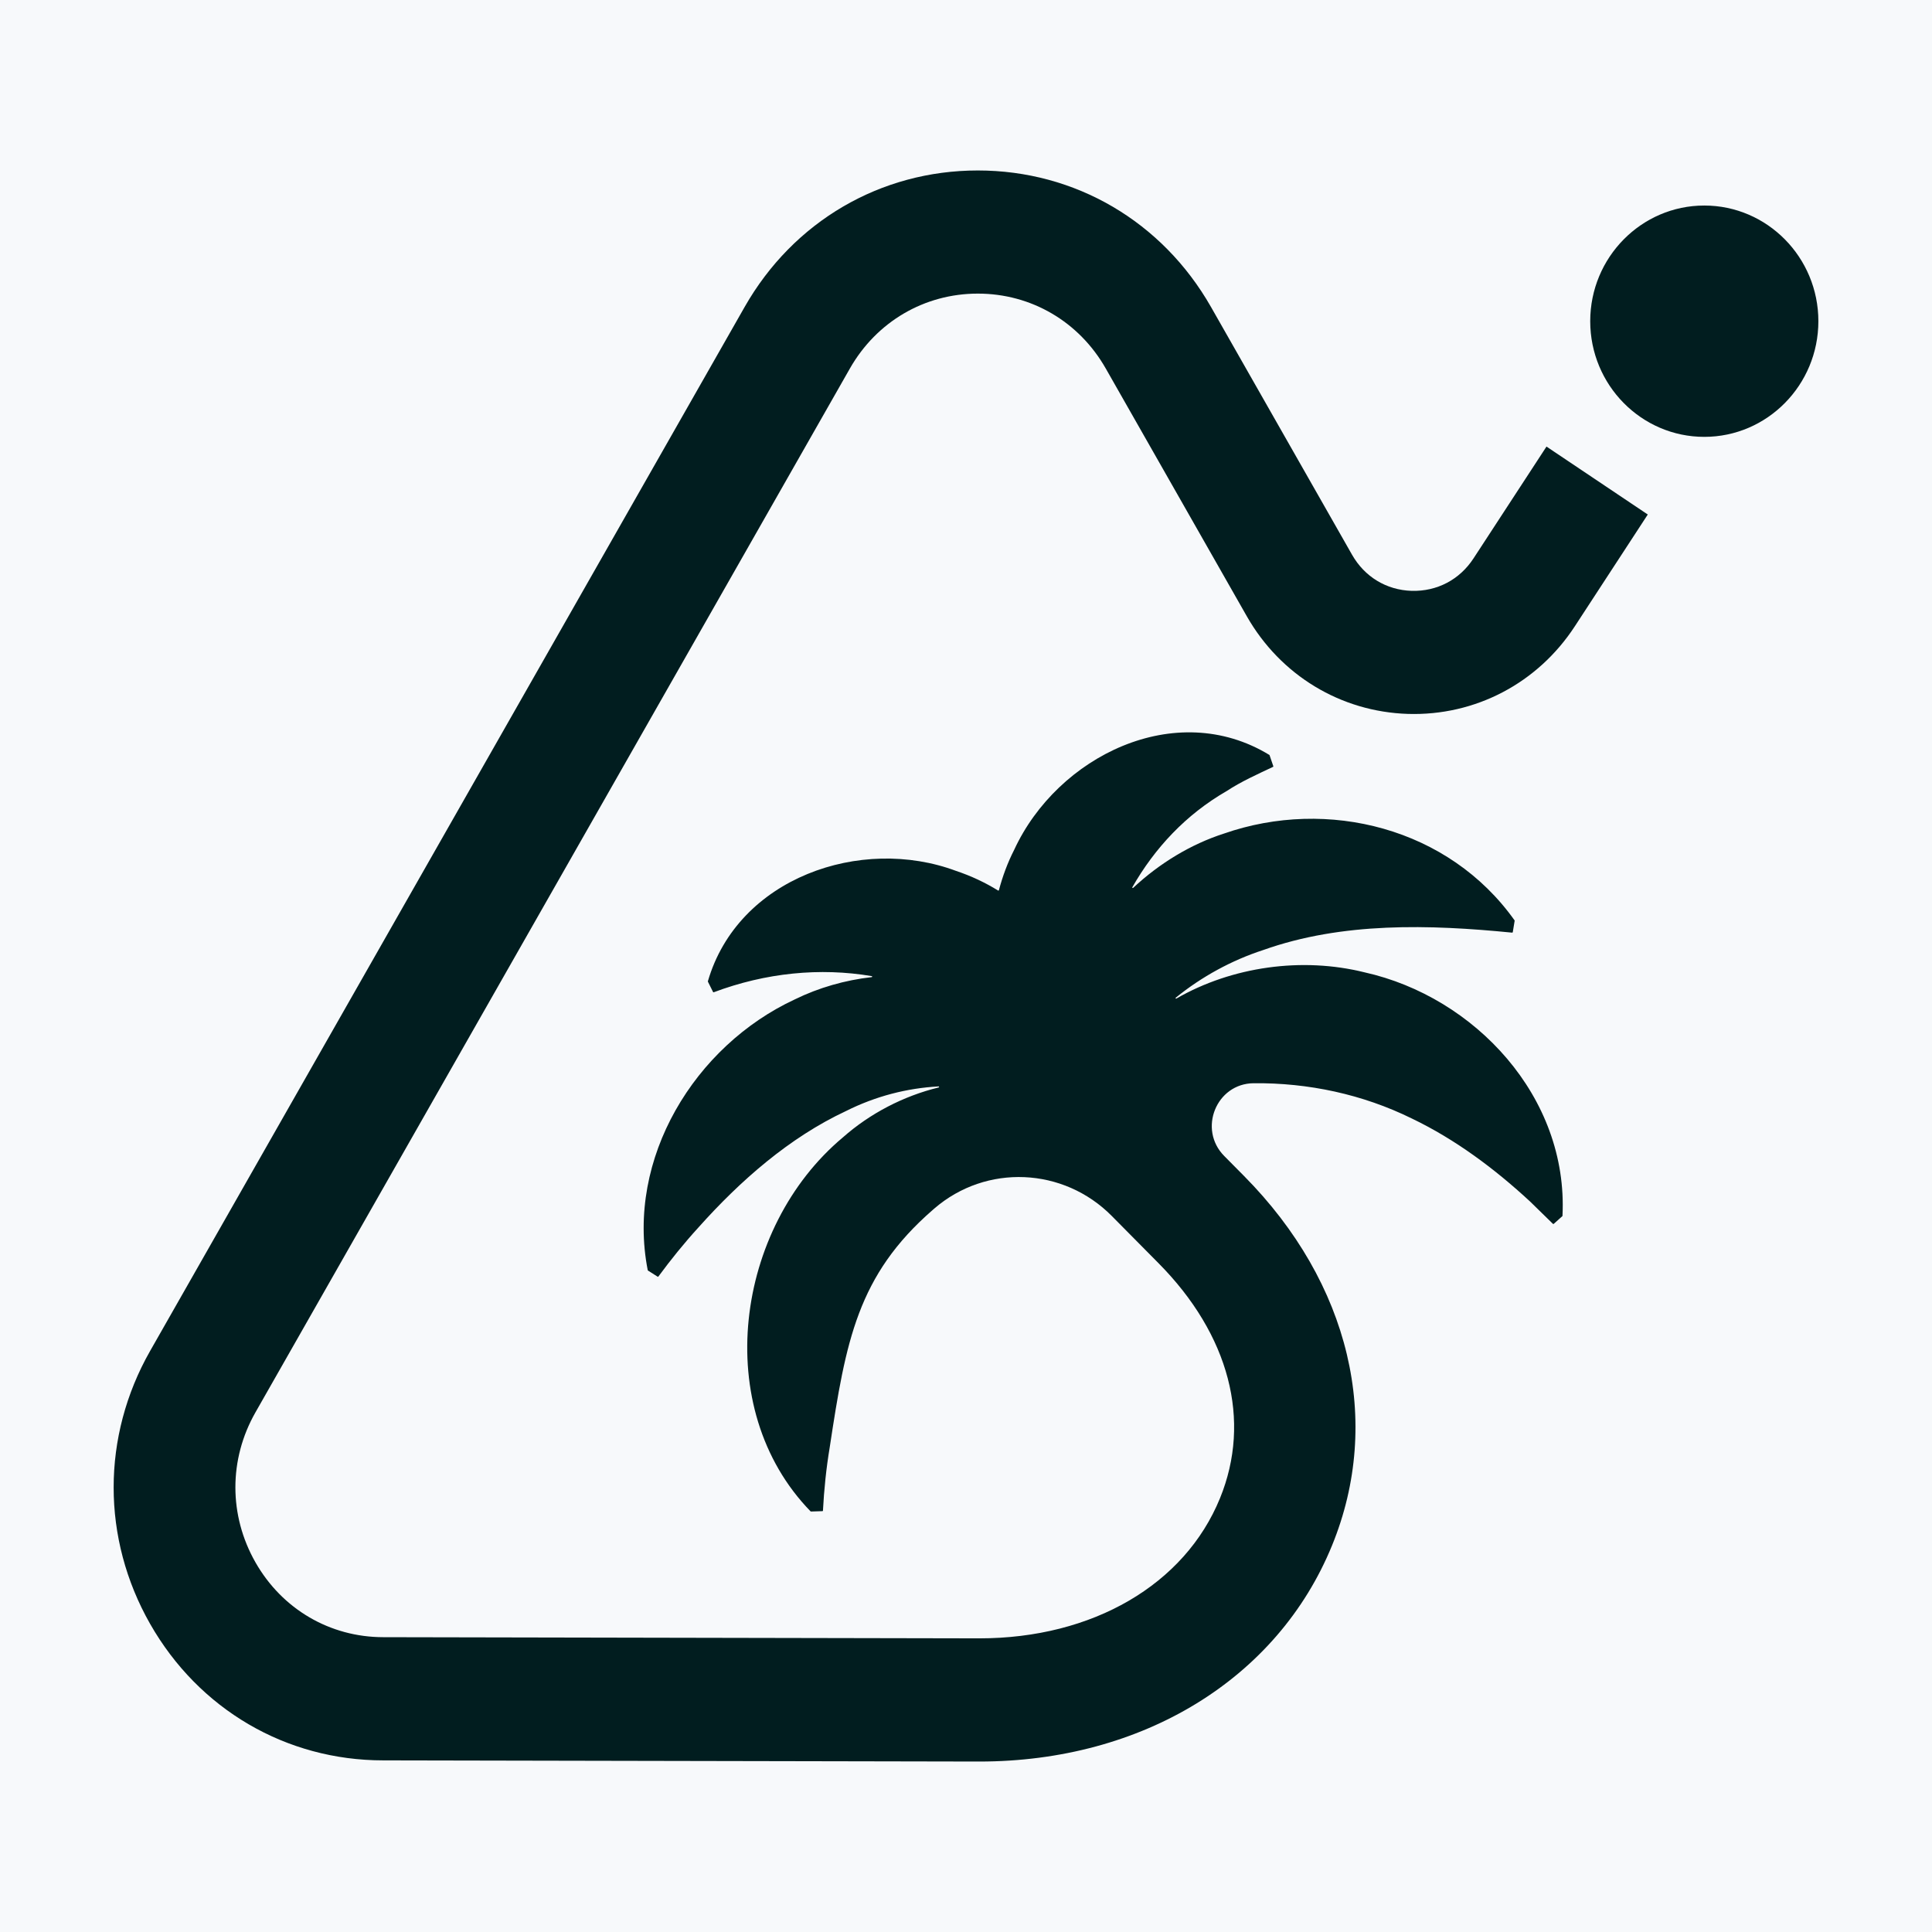
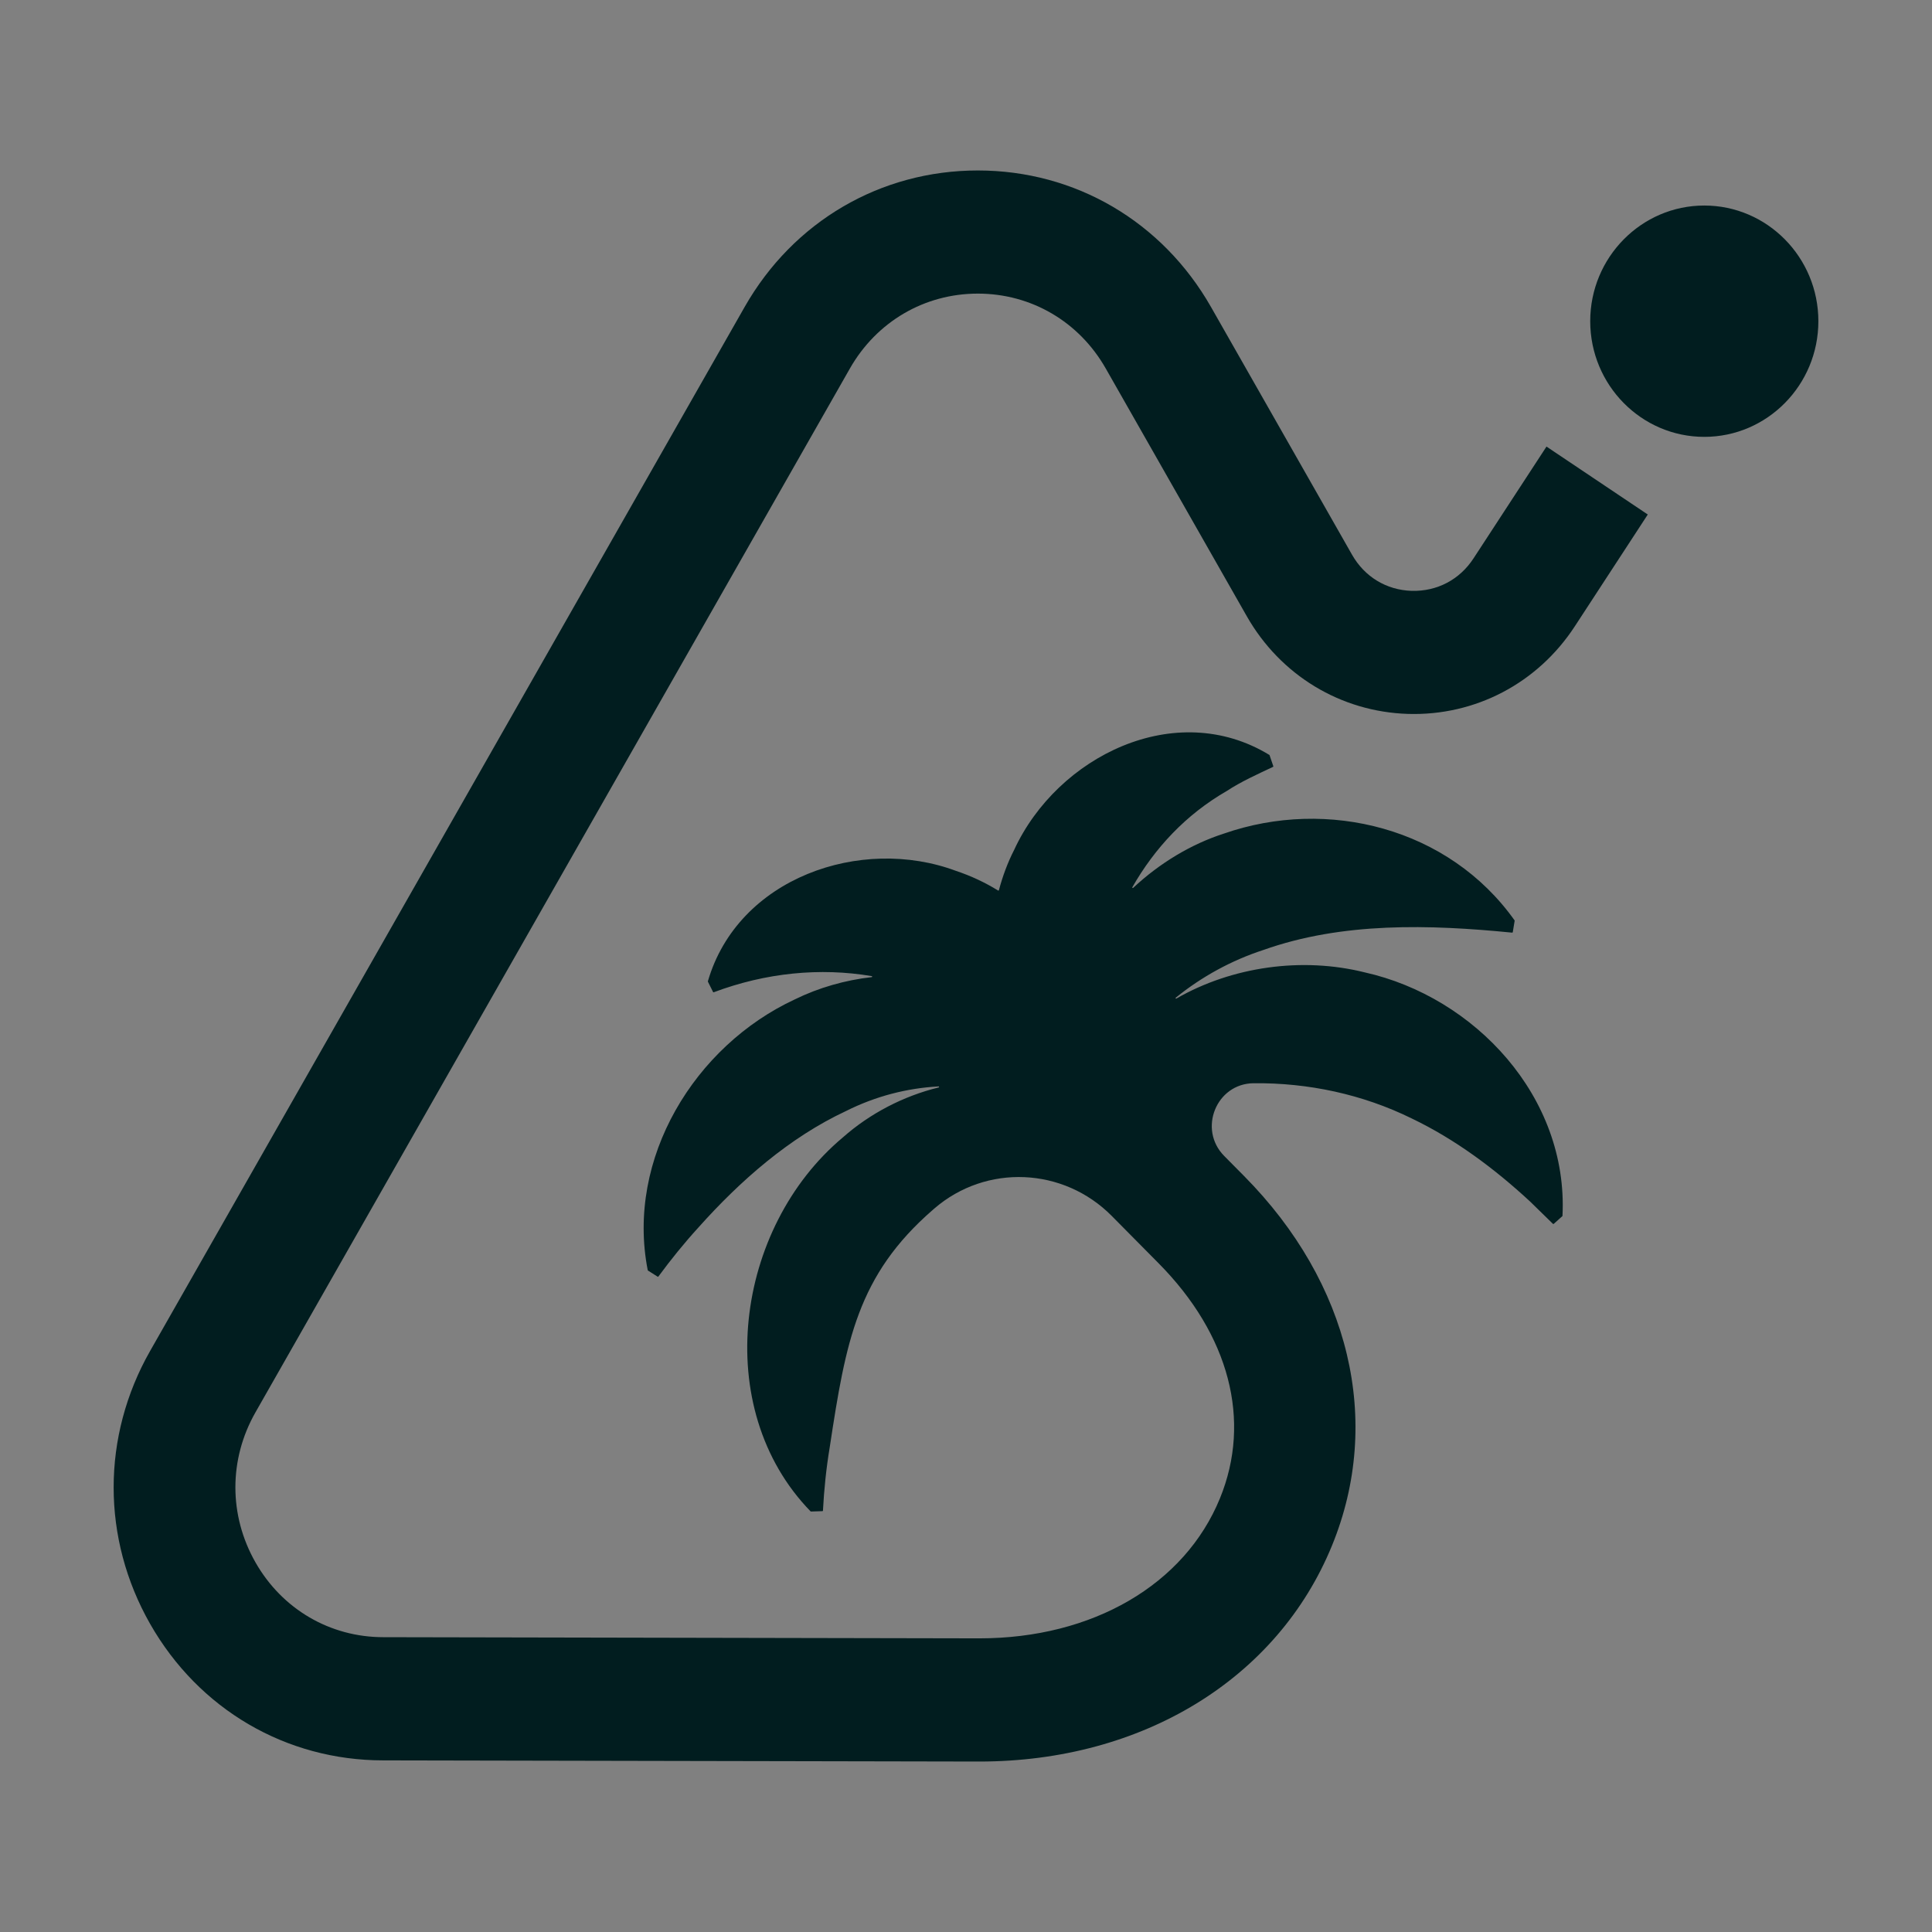
<svg xmlns="http://www.w3.org/2000/svg" version="1.1" width="1000" height="1000">
  <rect width="100%" height="100%" fill="#808080" stroke="none" />
  <style>
    #light-icon {
      display: inline;
    }
    #dark-icon {
      display: none;
    }

    @media (prefers-color-scheme: dark) {
      #light-icon {
        display: none;
      }
      #dark-icon {
        display: inline;
      }
    }
  </style>
  <g id="light-icon">
    <svg version="1.1" width="1000" height="1000">
      <g>
        <g transform="matrix(14.706,0,0,14.706,0,0)">
          <svg version="1.1" width="68" height="68">
            <svg width="68" height="68" viewBox="0 0 68 68" fill="none">
-               <rect width="68" height="68" fill="#F7F9FB" />
              <path d="M54.431 15.718L57.996 18.109L55.427 22.045C54.119 24.049 51.922 25.199 49.556 25.127C47.188 25.053 45.066 23.768 43.882 21.688L38.919 12.97C37.978 11.318 36.294 10.334 34.416 10.334C32.538 10.334 30.853 11.32 29.913 12.97L8.99 49.712C8.05 51.364 8.05 53.335 8.99 54.987C9.93 56.639 11.615 57.623 13.493 57.623L34.441 57.664H34.471C38.453 57.664 41.697 55.777 42.939 52.733C44.058 49.995 43.271 46.98 40.777 44.461L39.132 42.799C37.433 41.081 34.712 40.958 32.885 42.536C32.867 42.552 32.849 42.567 32.832 42.582C30.179 44.887 29.77 47.206 29.204 50.936C29.081 51.673 29.003 52.43 28.965 53.169C28.965 53.179 28.957 53.187 28.948 53.187L28.545 53.2C28.545 53.2 28.535 53.2 28.53 53.195C24.998 49.562 25.873 43.204 29.669 40.03C30.617 39.192 31.796 38.577 33.038 38.274C33.061 38.269 33.056 38.236 33.033 38.238C31.929 38.299 30.828 38.577 29.775 39.105C27.786 40.035 26.056 41.552 24.583 43.202C24.082 43.75 23.61 44.336 23.172 44.93C23.167 44.938 23.157 44.94 23.147 44.935L22.805 44.718C22.805 44.718 22.798 44.711 22.798 44.706C22.026 40.77 24.455 36.808 27.977 35.174C28.819 34.761 29.742 34.498 30.682 34.391C30.702 34.391 30.705 34.358 30.682 34.356C28.86 34.047 26.949 34.238 25.121 34.924C25.113 34.927 25.103 34.924 25.098 34.916C25.068 34.855 24.937 34.593 24.915 34.549C24.915 34.544 24.915 34.542 24.915 34.537C25.971 30.899 30.3 29.4 33.654 30.654C34.172 30.827 34.67 31.059 35.132 31.345C35.142 31.35 35.155 31.345 35.157 31.335C35.288 30.843 35.464 30.363 35.696 29.91C37.217 26.616 41.38 24.561 44.676 26.57C44.681 26.57 44.684 26.575 44.684 26.58C44.699 26.624 44.794 26.904 44.817 26.97C44.819 26.978 44.817 26.988 44.807 26.991C44.256 27.251 43.683 27.508 43.178 27.84C41.734 28.671 40.638 29.854 39.854 31.228C39.844 31.245 39.867 31.263 39.882 31.251C40.814 30.379 41.923 29.711 43.072 29.341C46.73 28.064 50.997 29.14 53.307 32.393C53.31 32.398 53.312 32.403 53.31 32.408L53.244 32.811C53.244 32.811 53.234 32.826 53.224 32.826C50.313 32.538 47.246 32.446 44.46 33.438C43.349 33.8 42.298 34.373 41.383 35.115C41.365 35.131 41.383 35.156 41.403 35.146C43.364 34.017 45.83 33.675 48.028 34.223C51.907 35.087 55.203 38.608 54.994 42.794C54.994 42.799 54.992 42.804 54.987 42.806L54.685 43.077C54.685 43.077 54.667 43.082 54.66 43.077L53.85 42.286C52.608 41.137 51.223 40.102 49.697 39.37C47.962 38.514 46.041 38.106 44.12 38.126C42.808 38.139 42.159 39.747 43.087 40.685L43.789 41.394C47.515 45.16 48.671 50.021 46.883 54.395C44.965 59.089 40.211 62 34.469 62H34.428L13.49 61.959C10.066 61.959 6.999 60.164 5.284 57.156C3.572 54.148 3.572 50.556 5.284 47.548L26.209 10.803C27.922 7.795 30.989 6 34.416 6C37.843 6 40.907 7.795 42.622 10.803L47.585 19.521C48.03 20.304 48.797 20.768 49.687 20.796C50.577 20.819 51.371 20.406 51.862 19.654L54.431 15.718ZM59.985 7.234C57.772 7.234 55.97 9.059 55.97 11.305C55.97 13.551 57.77 15.376 59.985 15.376C62.2 15.376 64 13.551 64 11.305C64 9.059 62.2 7.234 59.985 7.234Z" fill="#011D1F" />
            </svg>
          </svg>
        </g>
      </g>
    </svg>
  </g>
  <g id="dark-icon">
    <svg version="1.1" width="1000" height="1000">
      <g clip-path="url(#SvgjsClipPath1084)">
        <rect width="1000" height="1000" fill="#101010" />
        <g transform="matrix(10.294,0,0,10.294,150,150)">
          <svg version="1.1" width="68" height="68">
            <svg width="68" height="68" viewBox="0 0 68 68" fill="none">
              <path d="M57.155 13.106L61.196 15.839L58.284 20.337C56.802 22.627 54.312 23.941 51.63 23.86C48.946 23.775 46.541 22.307 45.199 19.929L39.575 9.965C38.509 8.077 36.6 6.953 34.471 6.953C32.343 6.953 30.434 8.08 29.368 9.965L5.655 51.957C4.59 53.845 4.59 56.097 5.655 57.985C6.721 59.873 8.63 60.998 10.759 60.998L34.5 61.044H34.534C39.047 61.044 42.723 58.888 44.131 55.41C45.399 52.281 44.507 48.834 41.68 45.955L39.817 44.056C37.891 42.092 34.807 41.952 32.736 43.756C32.716 43.773 32.696 43.791 32.676 43.808C29.67 46.442 29.206 49.093 28.564 53.356C28.425 54.198 28.337 55.063 28.294 55.908C28.294 55.919 28.285 55.928 28.274 55.928L27.818 55.943C27.818 55.943 27.806 55.943 27.801 55.937C23.797 51.785 24.789 44.519 29.092 40.892C30.166 39.933 31.502 39.231 32.91 38.884C32.935 38.879 32.93 38.841 32.904 38.844C31.653 38.914 30.405 39.231 29.211 39.834C26.957 40.898 24.997 42.631 23.327 44.516C22.76 45.142 22.224 45.813 21.729 46.492C21.723 46.5 21.712 46.503 21.7 46.497L21.313 46.25C21.313 46.25 21.304 46.241 21.304 46.235C20.429 41.737 23.182 37.209 27.174 35.342C28.128 34.87 29.174 34.57 30.24 34.447C30.263 34.447 30.265 34.409 30.24 34.406C28.174 34.054 26.009 34.272 23.937 35.056C23.928 35.059 23.917 35.056 23.911 35.047C23.877 34.977 23.729 34.677 23.703 34.628C23.703 34.622 23.703 34.619 23.703 34.613C24.9 30.456 29.807 28.743 33.608 30.176C34.195 30.374 34.759 30.639 35.283 30.966C35.295 30.971 35.309 30.966 35.312 30.954C35.46 30.392 35.659 29.844 35.922 29.325C37.645 25.561 42.364 23.213 46.1 25.509C46.105 25.509 46.108 25.515 46.108 25.52C46.125 25.57 46.233 25.89 46.259 25.966C46.262 25.975 46.259 25.986 46.248 25.989C45.624 26.287 44.974 26.581 44.401 26.96C42.766 27.909 41.523 29.261 40.634 30.832C40.623 30.852 40.649 30.872 40.666 30.858C41.723 29.861 42.98 29.098 44.282 28.676C48.428 27.216 53.263 28.445 55.882 32.163C55.884 32.169 55.887 32.175 55.884 32.181L55.81 32.641C55.81 32.641 55.799 32.658 55.788 32.658C52.488 32.329 49.012 32.224 45.855 33.358C44.595 33.771 43.404 34.427 42.367 35.275C42.347 35.292 42.367 35.321 42.39 35.31C44.612 34.019 47.407 33.629 49.898 34.255C54.294 35.243 58.03 39.266 57.794 44.05C57.794 44.056 57.791 44.062 57.785 44.065L57.443 44.373C57.443 44.373 57.423 44.379 57.414 44.373L56.497 43.47C55.089 42.156 53.519 40.973 51.79 40.137C49.824 39.158 47.647 38.692 45.47 38.715C43.983 38.73 43.247 40.568 44.299 41.641L45.094 42.45C49.316 46.754 50.627 52.31 48.601 57.309C46.427 62.673 41.039 66 34.531 66H34.486L10.756 65.953C6.875 65.953 3.399 63.902 1.455 60.464C-0.485 57.026 -0.485 52.922 1.455 49.484L25.171 7.489C27.111 4.051 30.587 2 34.471 2C38.355 2 41.828 4.051 43.772 7.489L49.396 17.453C49.901 18.347 50.77 18.878 51.778 18.91C52.787 18.936 53.688 18.464 54.243 17.605L57.155 13.106ZM63.45 3.41C60.942 3.41 58.899 5.496 58.899 8.063C58.899 10.63 60.939 12.716 63.45 12.716C65.96 12.716 68 10.63 68 8.063C68 5.496 65.96 3.41 63.45 3.41Z" fill="white" />
            </svg>
          </svg>
        </g>
      </g>
      <defs>
        <clipPath id="SvgjsClipPath1084">
          <rect width="1000" height="1000" x="0" y="0" rx="350" ry="350" />
        </clipPath>
      </defs>
    </svg>
  </g>
</svg>